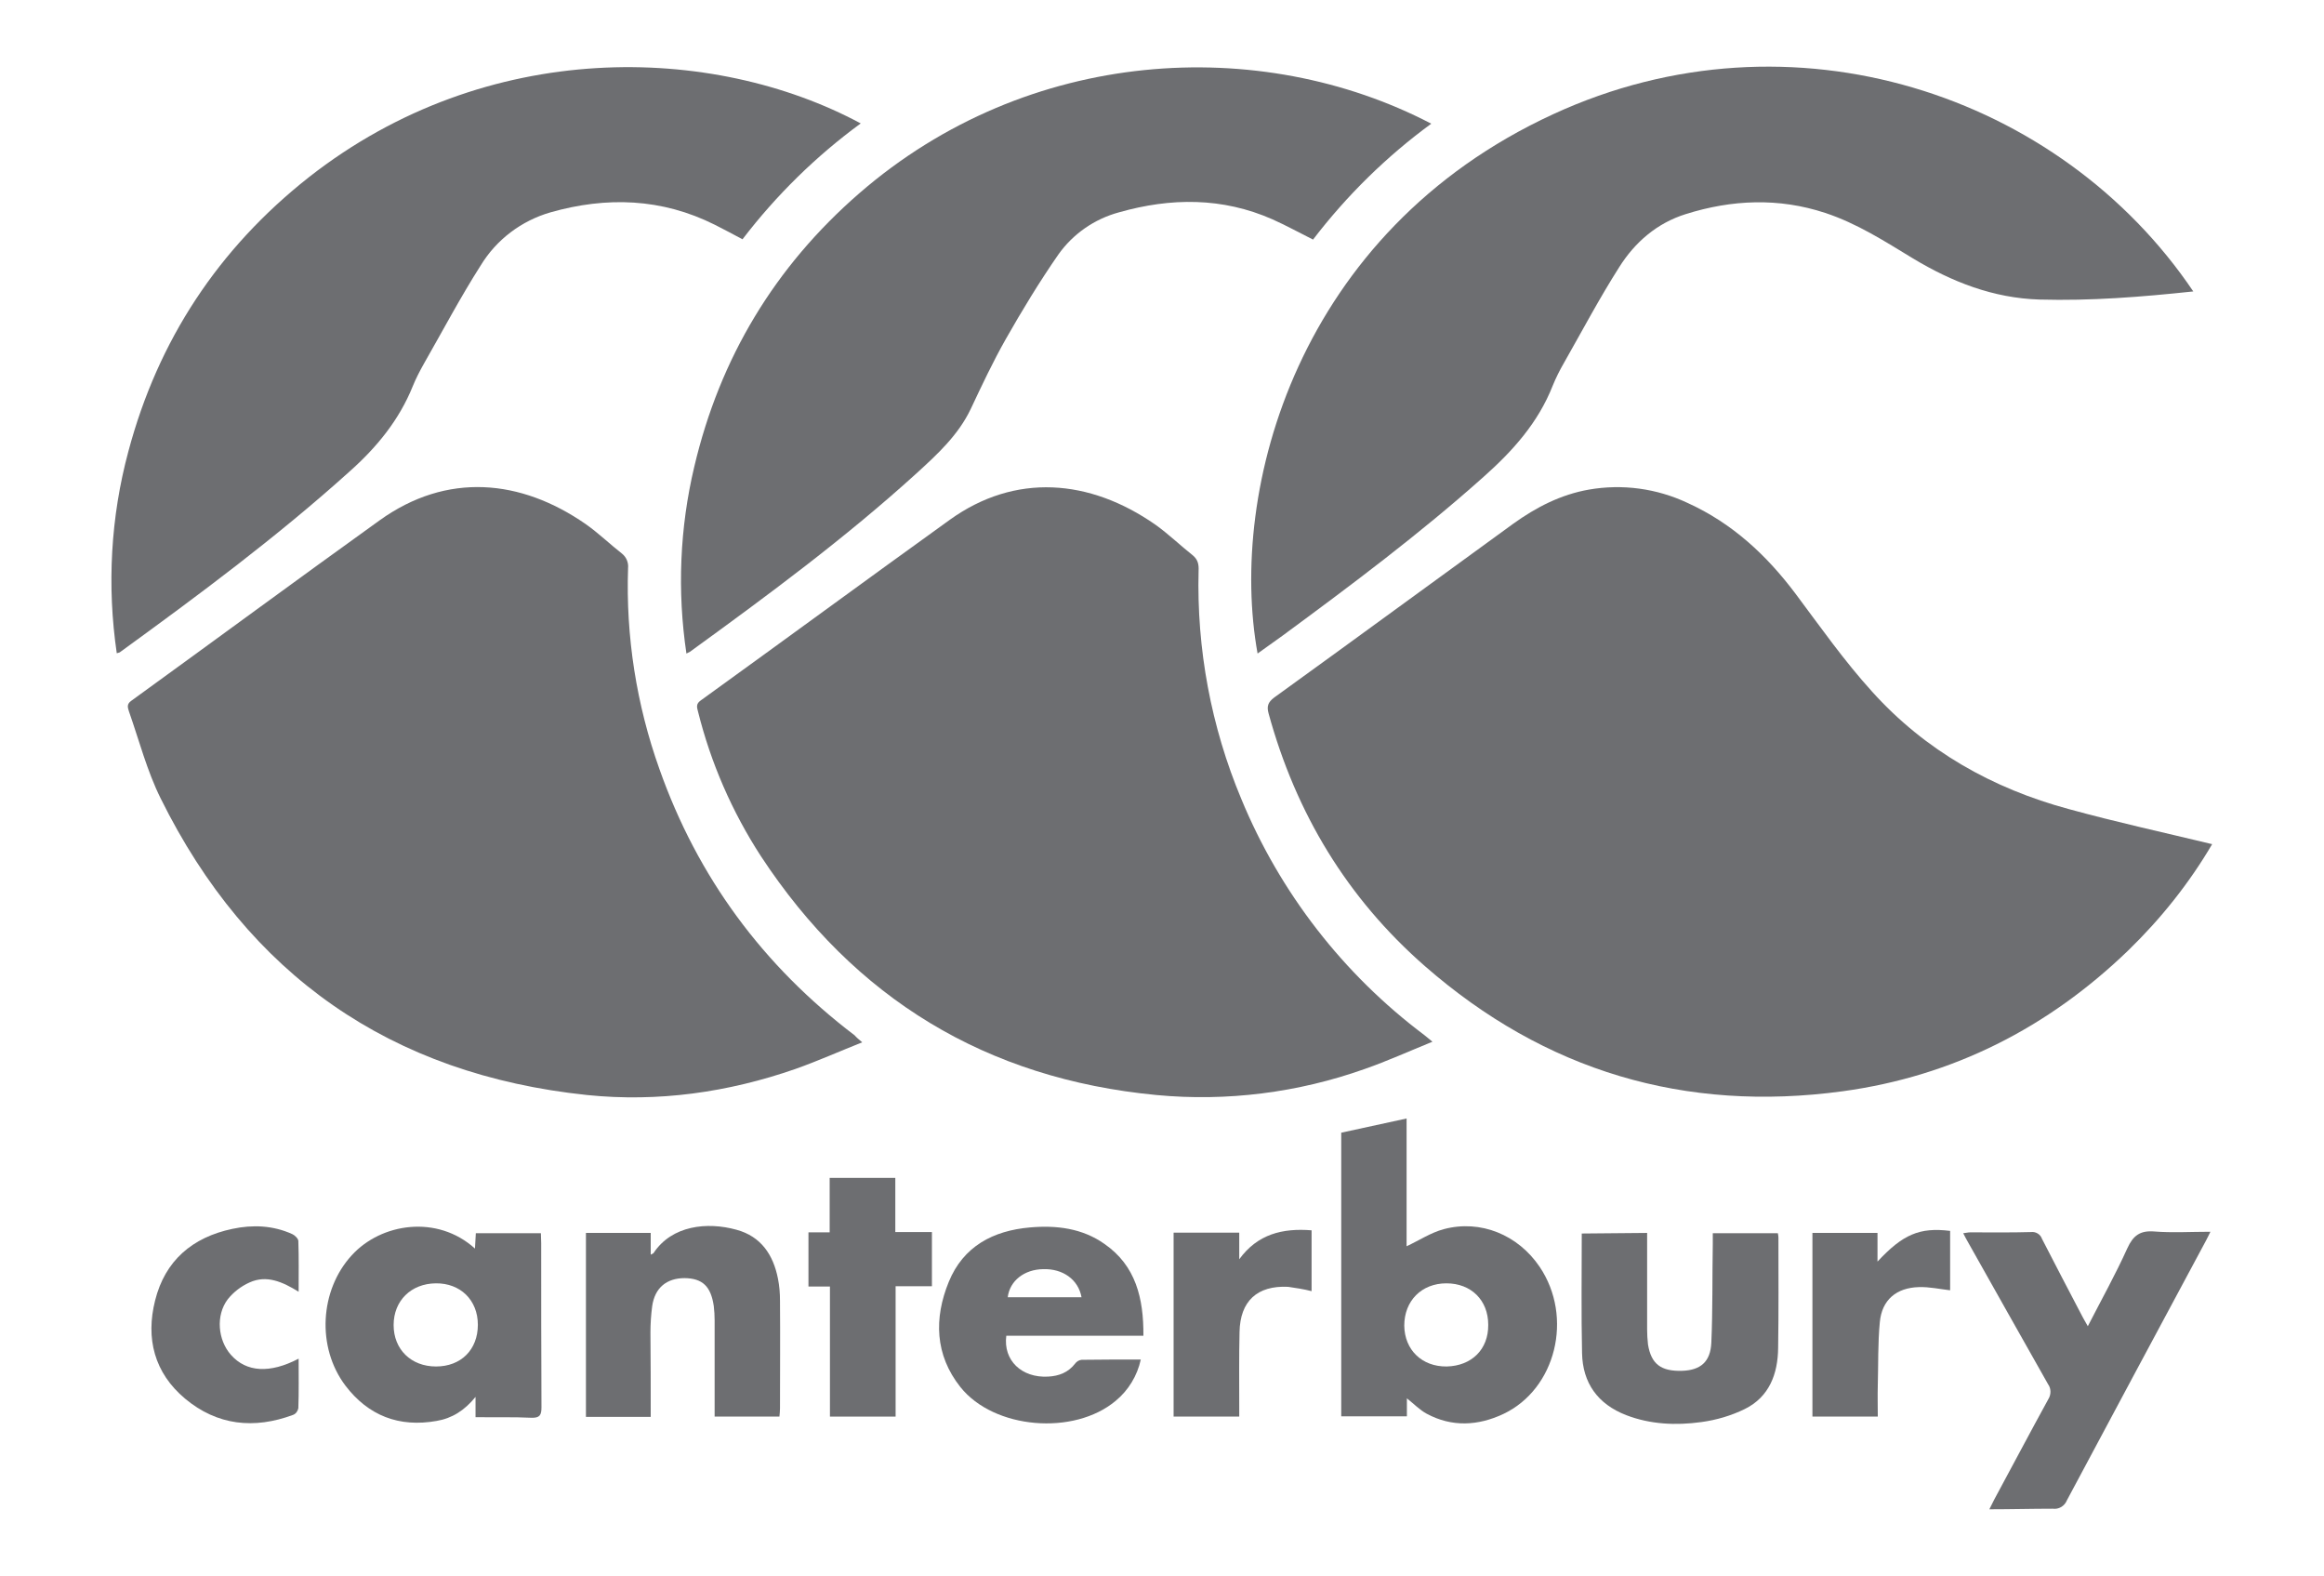
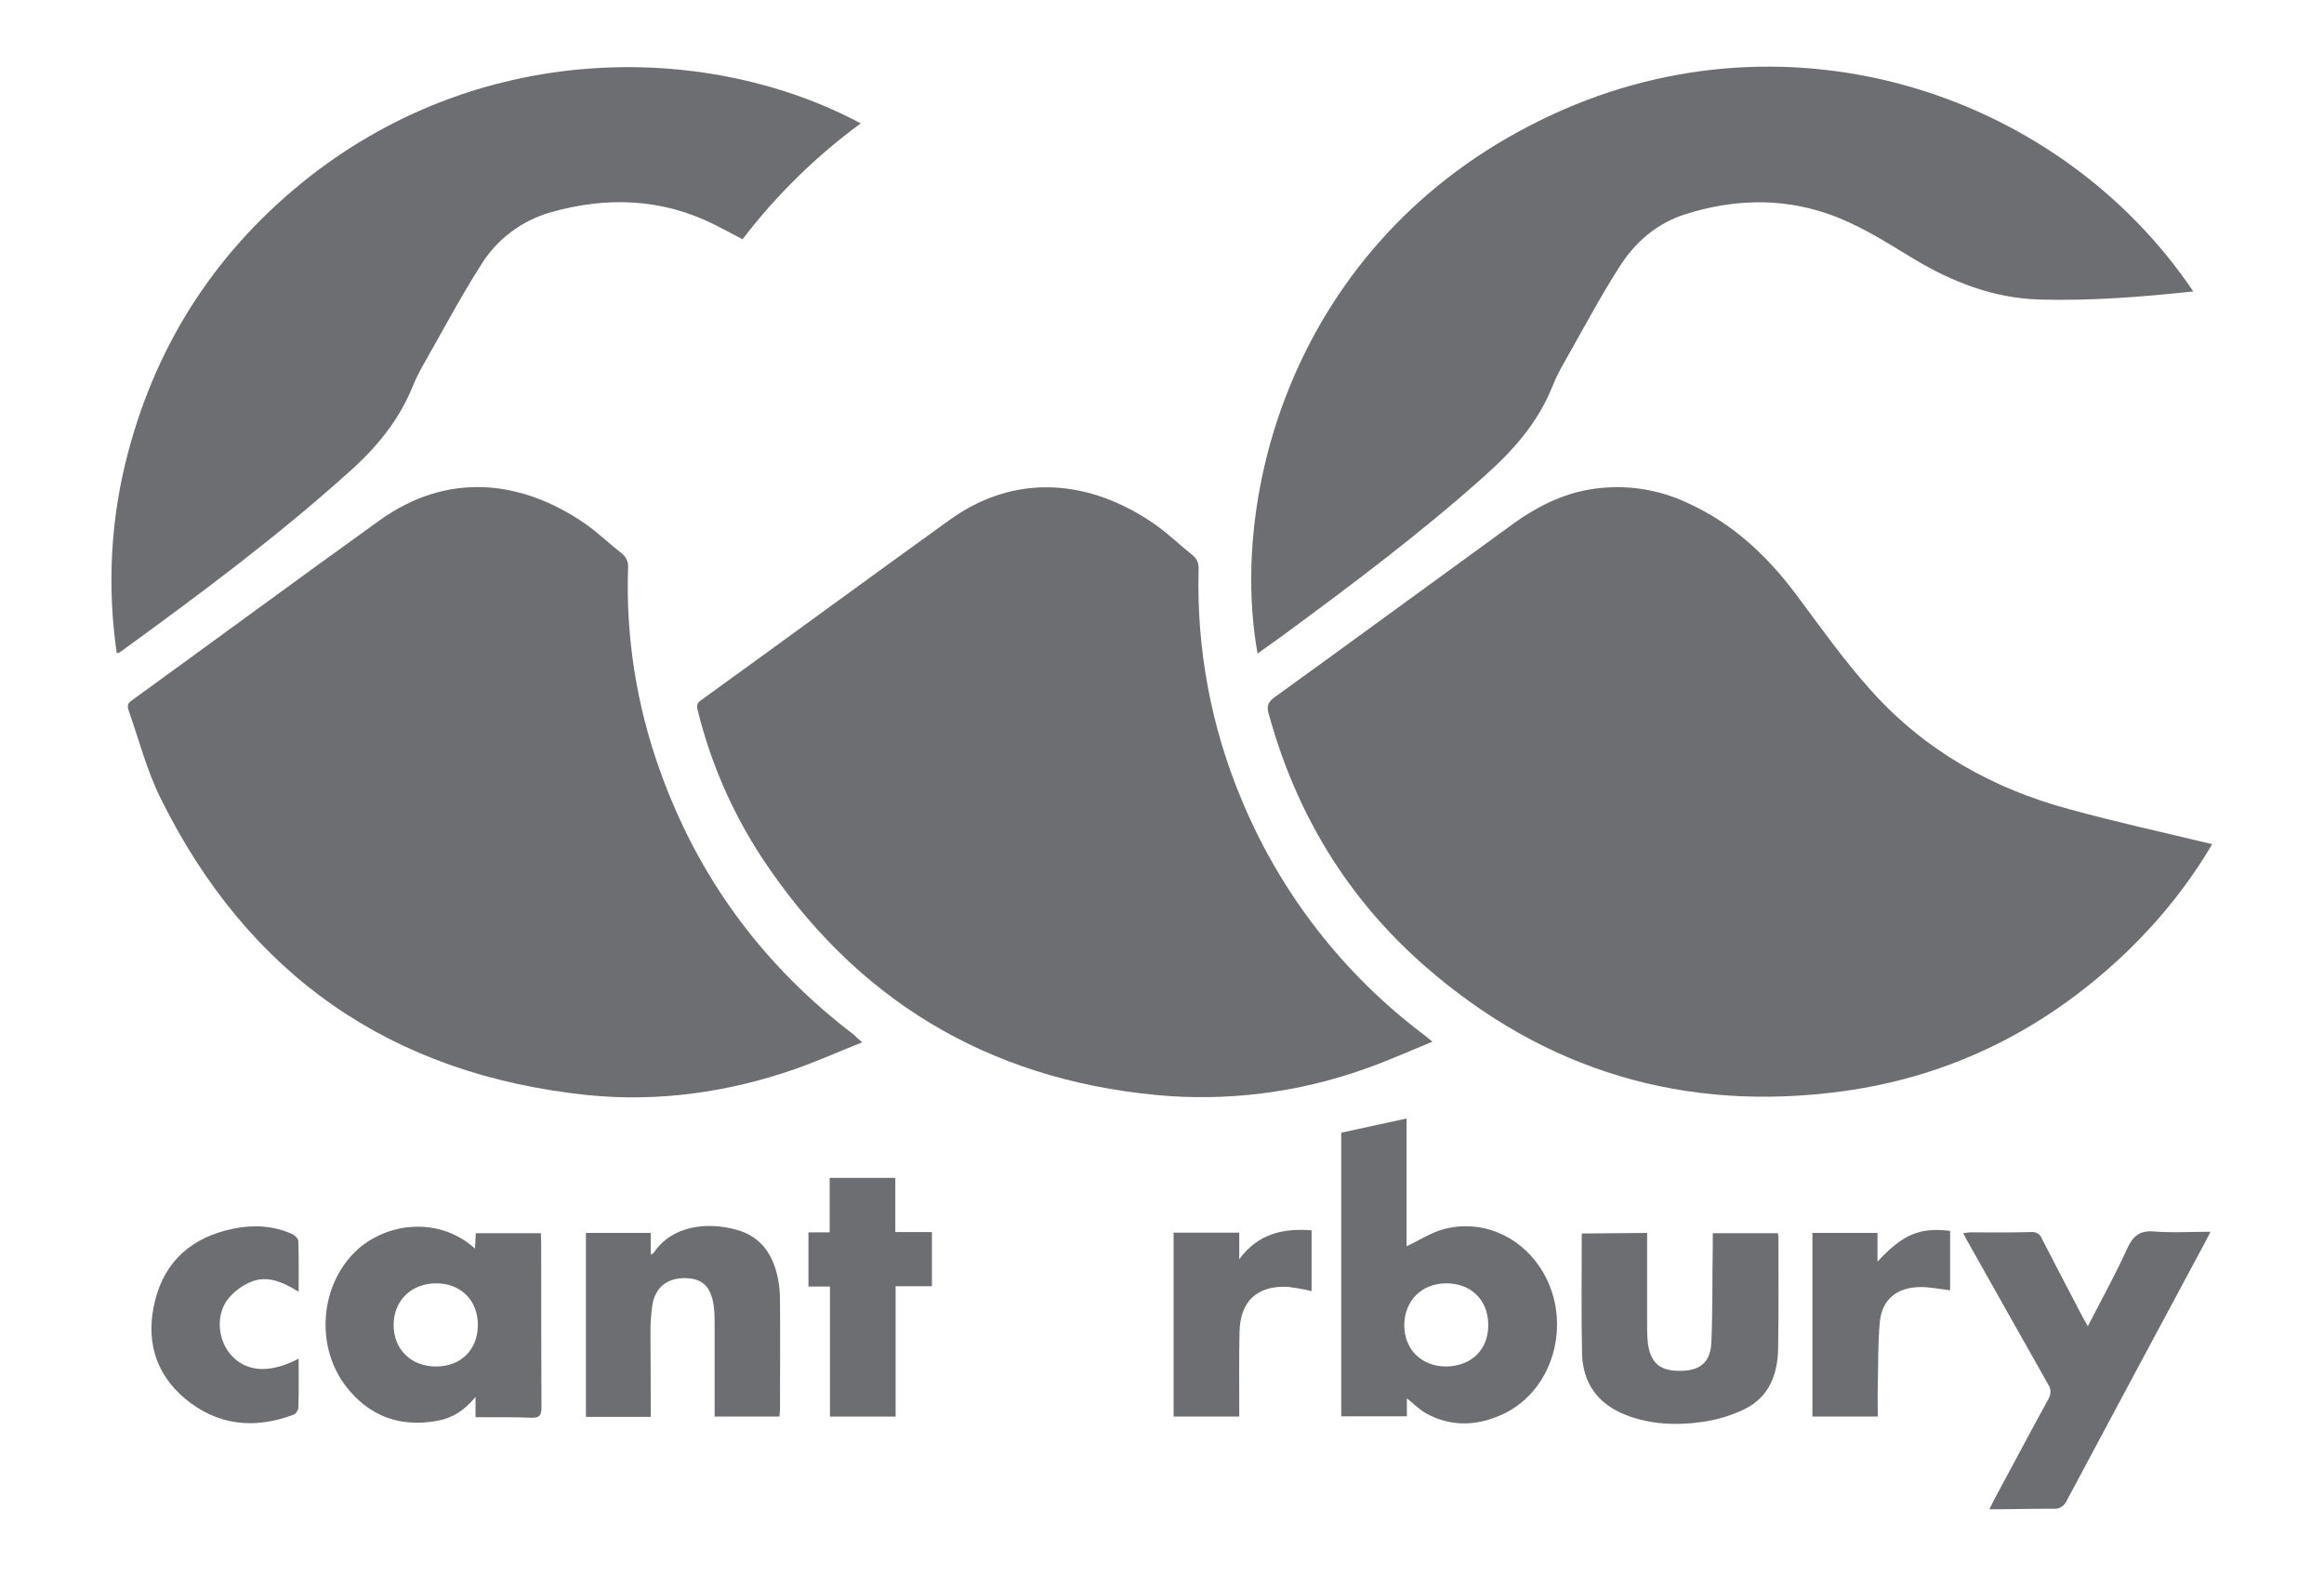
<svg xmlns="http://www.w3.org/2000/svg" width="118" height="80" viewBox="0 0 118 80" fill="none">
  <path d="M112.321 42.853C111.156 44.838 109.71 46.647 108.058 48.25C103.987 52.176 99.164 54.632 93.559 55.397C85.55 56.485 78.44 54.368 72.348 49.044C68.395 45.588 65.799 41.279 64.413 36.221C64.31 35.853 64.383 35.647 64.693 35.412C68.749 32.485 72.776 29.529 76.832 26.588C77.998 25.75 79.251 25.103 80.682 24.853C82.378 24.559 84.119 24.794 85.682 25.529C87.954 26.559 89.709 28.191 91.184 30.162C92.438 31.838 93.647 33.559 95.049 35.103C97.748 38.103 101.17 40.029 105.049 41.074C107.453 41.735 109.887 42.265 112.321 42.853Z" fill="#6D6E71" />
  <path d="M72.732 52.882C71.537 53.368 70.431 53.868 69.295 54.265C65.903 55.471 62.289 55.926 58.72 55.588C50.076 54.765 43.38 50.691 38.63 43.456C37.17 41.206 36.093 38.735 35.444 36.132C35.385 35.912 35.326 35.735 35.577 35.559C39.795 32.515 43.999 29.427 48.232 26.382C51.551 24 55.327 24.309 58.661 26.632C59.324 27.103 59.929 27.691 60.563 28.191C60.829 28.412 60.873 28.662 60.858 28.971C60.755 32.941 61.493 36.897 63.027 40.559C64.988 45.309 68.204 49.456 72.319 52.544C72.422 52.632 72.526 52.706 72.732 52.882Z" fill="#6D6E71" />
  <path d="M43.778 52.912C42.598 53.382 41.507 53.868 40.386 54.265C36.964 55.456 33.409 55.956 29.81 55.588C19.839 54.544 12.597 49.5 8.157 40.529C7.463 39.132 7.065 37.588 6.549 36.118C6.49 35.926 6.416 35.75 6.667 35.574C10.871 32.529 15.06 29.441 19.278 26.412C22.7 23.956 26.447 24.323 29.736 26.603C30.385 27.059 30.96 27.618 31.58 28.103C31.801 28.279 31.919 28.559 31.89 28.838C31.771 32.309 32.317 35.779 33.483 39.044C35.429 44.544 38.748 49.029 43.395 52.559C43.483 52.662 43.572 52.735 43.778 52.912Z" fill="#6D6E71" />
-   <path d="M111.363 14.794C108.738 15.074 106.156 15.28 103.546 15.206C101.2 15.132 99.106 14.309 97.129 13.118C95.699 12.25 94.283 11.338 92.675 10.809C90.315 10.03 87.94 10.132 85.595 10.868C84.135 11.324 83.014 12.294 82.217 13.559C81.214 15.132 80.344 16.779 79.415 18.412C79.194 18.794 79.002 19.177 78.84 19.574C78.102 21.456 76.804 22.897 75.329 24.206C72.084 27.103 68.603 29.706 65.107 32.279C64.694 32.574 64.281 32.868 63.853 33.176C62.349 24.838 65.889 11.765 78.869 5.794C90.993 0.206 104.622 4.794 111.363 14.794Z" fill="#6D6E71" />
-   <path d="M72.672 6.279C70.401 7.941 68.38 9.927 66.669 12.162C65.961 11.809 65.297 11.441 64.604 11.132C62.067 10.015 59.456 10.029 56.816 10.779C55.562 11.118 54.471 11.882 53.733 12.927C52.775 14.309 51.89 15.765 51.064 17.221C50.415 18.368 49.854 19.559 49.294 20.75C48.659 22.088 47.597 23.059 46.535 24.029C42.907 27.324 38.983 30.221 35.03 33.088C34.971 33.118 34.912 33.147 34.853 33.176C34.381 30.015 34.514 26.794 35.252 23.691C36.55 18.177 39.337 13.544 43.615 9.824C52.199 2.368 63.985 1.75 72.672 6.279Z" fill="#6D6E71" />
+   <path d="M111.363 14.794C108.738 15.074 106.156 15.28 103.546 15.206C101.2 15.132 99.106 14.309 97.129 13.118C95.699 12.25 94.283 11.338 92.675 10.809C90.315 10.03 87.94 10.132 85.595 10.868C84.135 11.324 83.014 12.294 82.217 13.559C81.214 15.132 80.344 16.779 79.415 18.412C79.194 18.794 79.002 19.177 78.84 19.574C78.102 21.456 76.804 22.897 75.329 24.206C72.084 27.103 68.603 29.706 65.107 32.279C64.694 32.574 64.281 32.868 63.853 33.176C62.349 24.838 65.889 11.765 78.869 5.794C90.993 0.206 104.622 4.794 111.363 14.794" fill="#6D6E71" />
  <path d="M43.703 6.265C41.432 7.927 39.411 9.912 37.7 12.147C37.228 11.897 36.771 11.647 36.299 11.412C33.6 10.059 30.797 9.971 27.95 10.78C26.475 11.206 25.207 12.162 24.41 13.471C23.378 15.088 22.478 16.794 21.519 18.471C21.313 18.838 21.121 19.206 20.959 19.603C20.266 21.324 19.13 22.706 17.758 23.927C14.071 27.25 10.088 30.206 6.076 33.118C6.032 33.132 5.973 33.147 5.929 33.162C5.427 29.735 5.619 26.25 6.519 22.912C8.023 17.265 11.091 12.618 15.678 9C24.735 1.897 36.196 2.235 43.703 6.265Z" fill="#6D6E71" />
  <path d="M68.101 71.912V57.5C69.177 57.265 70.269 57.029 71.419 56.779V63.265C72.054 62.971 72.644 62.574 73.307 62.397C75.181 61.897 77.083 62.691 78.175 64.309C79.901 66.868 79.001 70.515 76.331 71.779C75.048 72.382 73.72 72.456 72.437 71.765C72.083 71.573 71.788 71.265 71.434 70.985V71.897H68.101V71.912ZM75.564 67.25C75.564 66 74.694 65.147 73.44 65.147C72.186 65.147 71.301 66.029 71.301 67.294C71.316 68.529 72.201 69.382 73.455 69.368C74.723 69.338 75.579 68.5 75.564 67.25Z" fill="#6D6E71" />
  <path d="M24.145 71.941V70.912C23.585 71.603 22.95 72 22.169 72.132C20.266 72.471 18.702 71.868 17.537 70.338C16.062 68.382 16.239 65.485 17.862 63.721C19.351 62.088 22.198 61.647 24.116 63.382C24.13 63.103 24.145 62.868 24.16 62.603H27.464C27.464 62.779 27.479 62.941 27.479 63.103C27.479 65.882 27.479 68.662 27.493 71.441C27.493 71.838 27.405 71.985 26.977 71.971C26.077 71.927 25.148 71.956 24.145 71.941ZM24.263 67.25C24.263 66 23.378 65.132 22.124 65.147C20.871 65.162 19.986 66.029 19.986 67.265C19.986 68.5 20.871 69.368 22.139 69.368C23.408 69.368 24.263 68.515 24.263 67.25Z" fill="#6D6E71" />
  <path d="M101.008 76.618C101.111 76.412 101.185 76.265 101.259 76.118C102.173 74.427 103.073 72.721 104.002 71.029C104.15 70.794 104.15 70.485 103.988 70.265C102.631 67.868 101.274 65.456 99.917 63.044C99.843 62.912 99.769 62.779 99.681 62.603C99.828 62.588 99.931 62.559 100.035 62.559C101.067 62.559 102.1 62.574 103.132 62.544C103.368 62.515 103.604 62.662 103.678 62.882C104.356 64.206 105.05 65.529 105.743 66.853C105.817 67 105.905 67.132 106.008 67.324C106.702 65.971 107.41 64.706 108.014 63.368C108.309 62.721 108.663 62.456 109.386 62.515C110.301 62.588 111.23 62.529 112.233 62.529C112.144 62.706 112.085 62.838 112.012 62.971C109.652 67.368 107.292 71.765 104.946 76.162C104.828 76.456 104.533 76.632 104.224 76.588C103.176 76.588 102.129 76.618 101.008 76.618Z" fill="#6D6E71" />
  <path d="M33.04 71.927H29.751V62.588H33.04V63.691C33.129 63.647 33.173 63.632 33.188 63.603C34.117 62.206 35.902 62.015 37.392 62.426C38.645 62.765 39.265 63.706 39.501 64.912C39.575 65.279 39.604 65.647 39.604 66.029C39.619 67.853 39.604 69.677 39.604 71.5C39.604 71.632 39.589 71.765 39.575 71.912H36.285V71.412C36.285 69.941 36.285 68.485 36.285 67.015C36.285 66.779 36.27 66.544 36.241 66.294C36.093 65.294 35.666 64.897 34.766 64.882C33.852 64.882 33.247 65.368 33.114 66.309C33.055 66.75 33.026 67.206 33.026 67.647C33.04 69.074 33.04 70.485 33.04 71.927Z" fill="#6D6E71" />
-   <path d="M58.056 67.809H51.094C50.931 69.059 51.875 69.956 53.218 69.882C53.763 69.853 54.235 69.677 54.589 69.221C54.663 69.118 54.781 69.044 54.914 69.029C55.902 69.015 56.89 69.015 57.923 69.015C57.746 69.838 57.289 70.588 56.64 71.118C54.53 72.882 50.474 72.559 48.763 70.412C47.465 68.779 47.421 66.912 48.173 65.074C48.911 63.265 50.43 62.471 52.303 62.309C53.645 62.191 54.958 62.353 56.079 63.147C57.672 64.25 58.07 65.912 58.056 67.809ZM51.167 65.853H54.914C54.752 64.956 53.97 64.397 52.967 64.427C52.008 64.441 51.271 65.015 51.167 65.853Z" fill="#6D6E71" />
  <path d="M83.632 62.588V63.088C83.632 64.559 83.632 66.015 83.632 67.485C83.632 67.735 83.647 68 83.676 68.25C83.839 69.25 84.34 69.618 85.402 69.588C86.346 69.559 86.848 69.132 86.892 68.162C86.966 66.485 86.936 64.809 86.966 63.147C86.966 62.971 86.966 62.794 86.966 62.603H90.27C90.284 62.676 90.299 62.75 90.299 62.824C90.299 64.691 90.314 66.559 90.284 68.427C90.27 69.735 89.842 70.912 88.588 71.529C87.895 71.868 87.143 72.088 86.376 72.191C85.092 72.368 83.794 72.309 82.57 71.838C81.125 71.279 80.358 70.206 80.328 68.691C80.284 66.677 80.313 64.662 80.313 62.618L83.632 62.588Z" fill="#6D6E71" />
  <path d="M42.14 65.309H41.049V63.971V62.559H42.126V61.176V59.794H45.459V62.544H47.318V65.294H45.474V71.912H42.14V65.309Z" fill="#6D6E71" />
  <path d="M15.163 68.971C15.163 69.838 15.178 70.662 15.148 71.485C15.119 71.632 15.03 71.765 14.883 71.824C12.906 72.559 11.033 72.368 9.396 71C7.832 69.691 7.39 67.941 7.876 66.015C8.378 64 9.764 62.809 11.8 62.382C12.832 62.162 13.865 62.206 14.838 62.647C14.971 62.706 15.148 62.882 15.148 63C15.178 63.838 15.163 64.662 15.163 65.574C14.352 65.074 13.54 64.706 12.67 65.103C12.242 65.294 11.859 65.588 11.564 65.956C10.944 66.779 11.062 68.029 11.726 68.779C12.508 69.662 13.703 69.735 15.163 68.971Z" fill="#6D6E71" />
  <path d="M62.922 62.574V63.926C63.852 62.647 65.12 62.338 66.595 62.456V65.544C66.197 65.441 65.799 65.382 65.4 65.324C63.837 65.25 62.967 66.044 62.937 67.618C62.908 68.868 62.922 70.132 62.922 71.382V71.912H59.589V62.574H62.922Z" fill="#6D6E71" />
  <path d="M92.025 71.927V62.588H95.329V64.044C96.613 62.662 97.468 62.294 99.017 62.485V65.5C98.501 65.441 97.97 65.323 97.439 65.338C96.288 65.368 95.551 65.985 95.447 67.118C95.344 68.177 95.374 69.265 95.344 70.338C95.329 70.853 95.344 71.368 95.344 71.912H92.025V71.927Z" fill="#6D6E71" />
</svg>